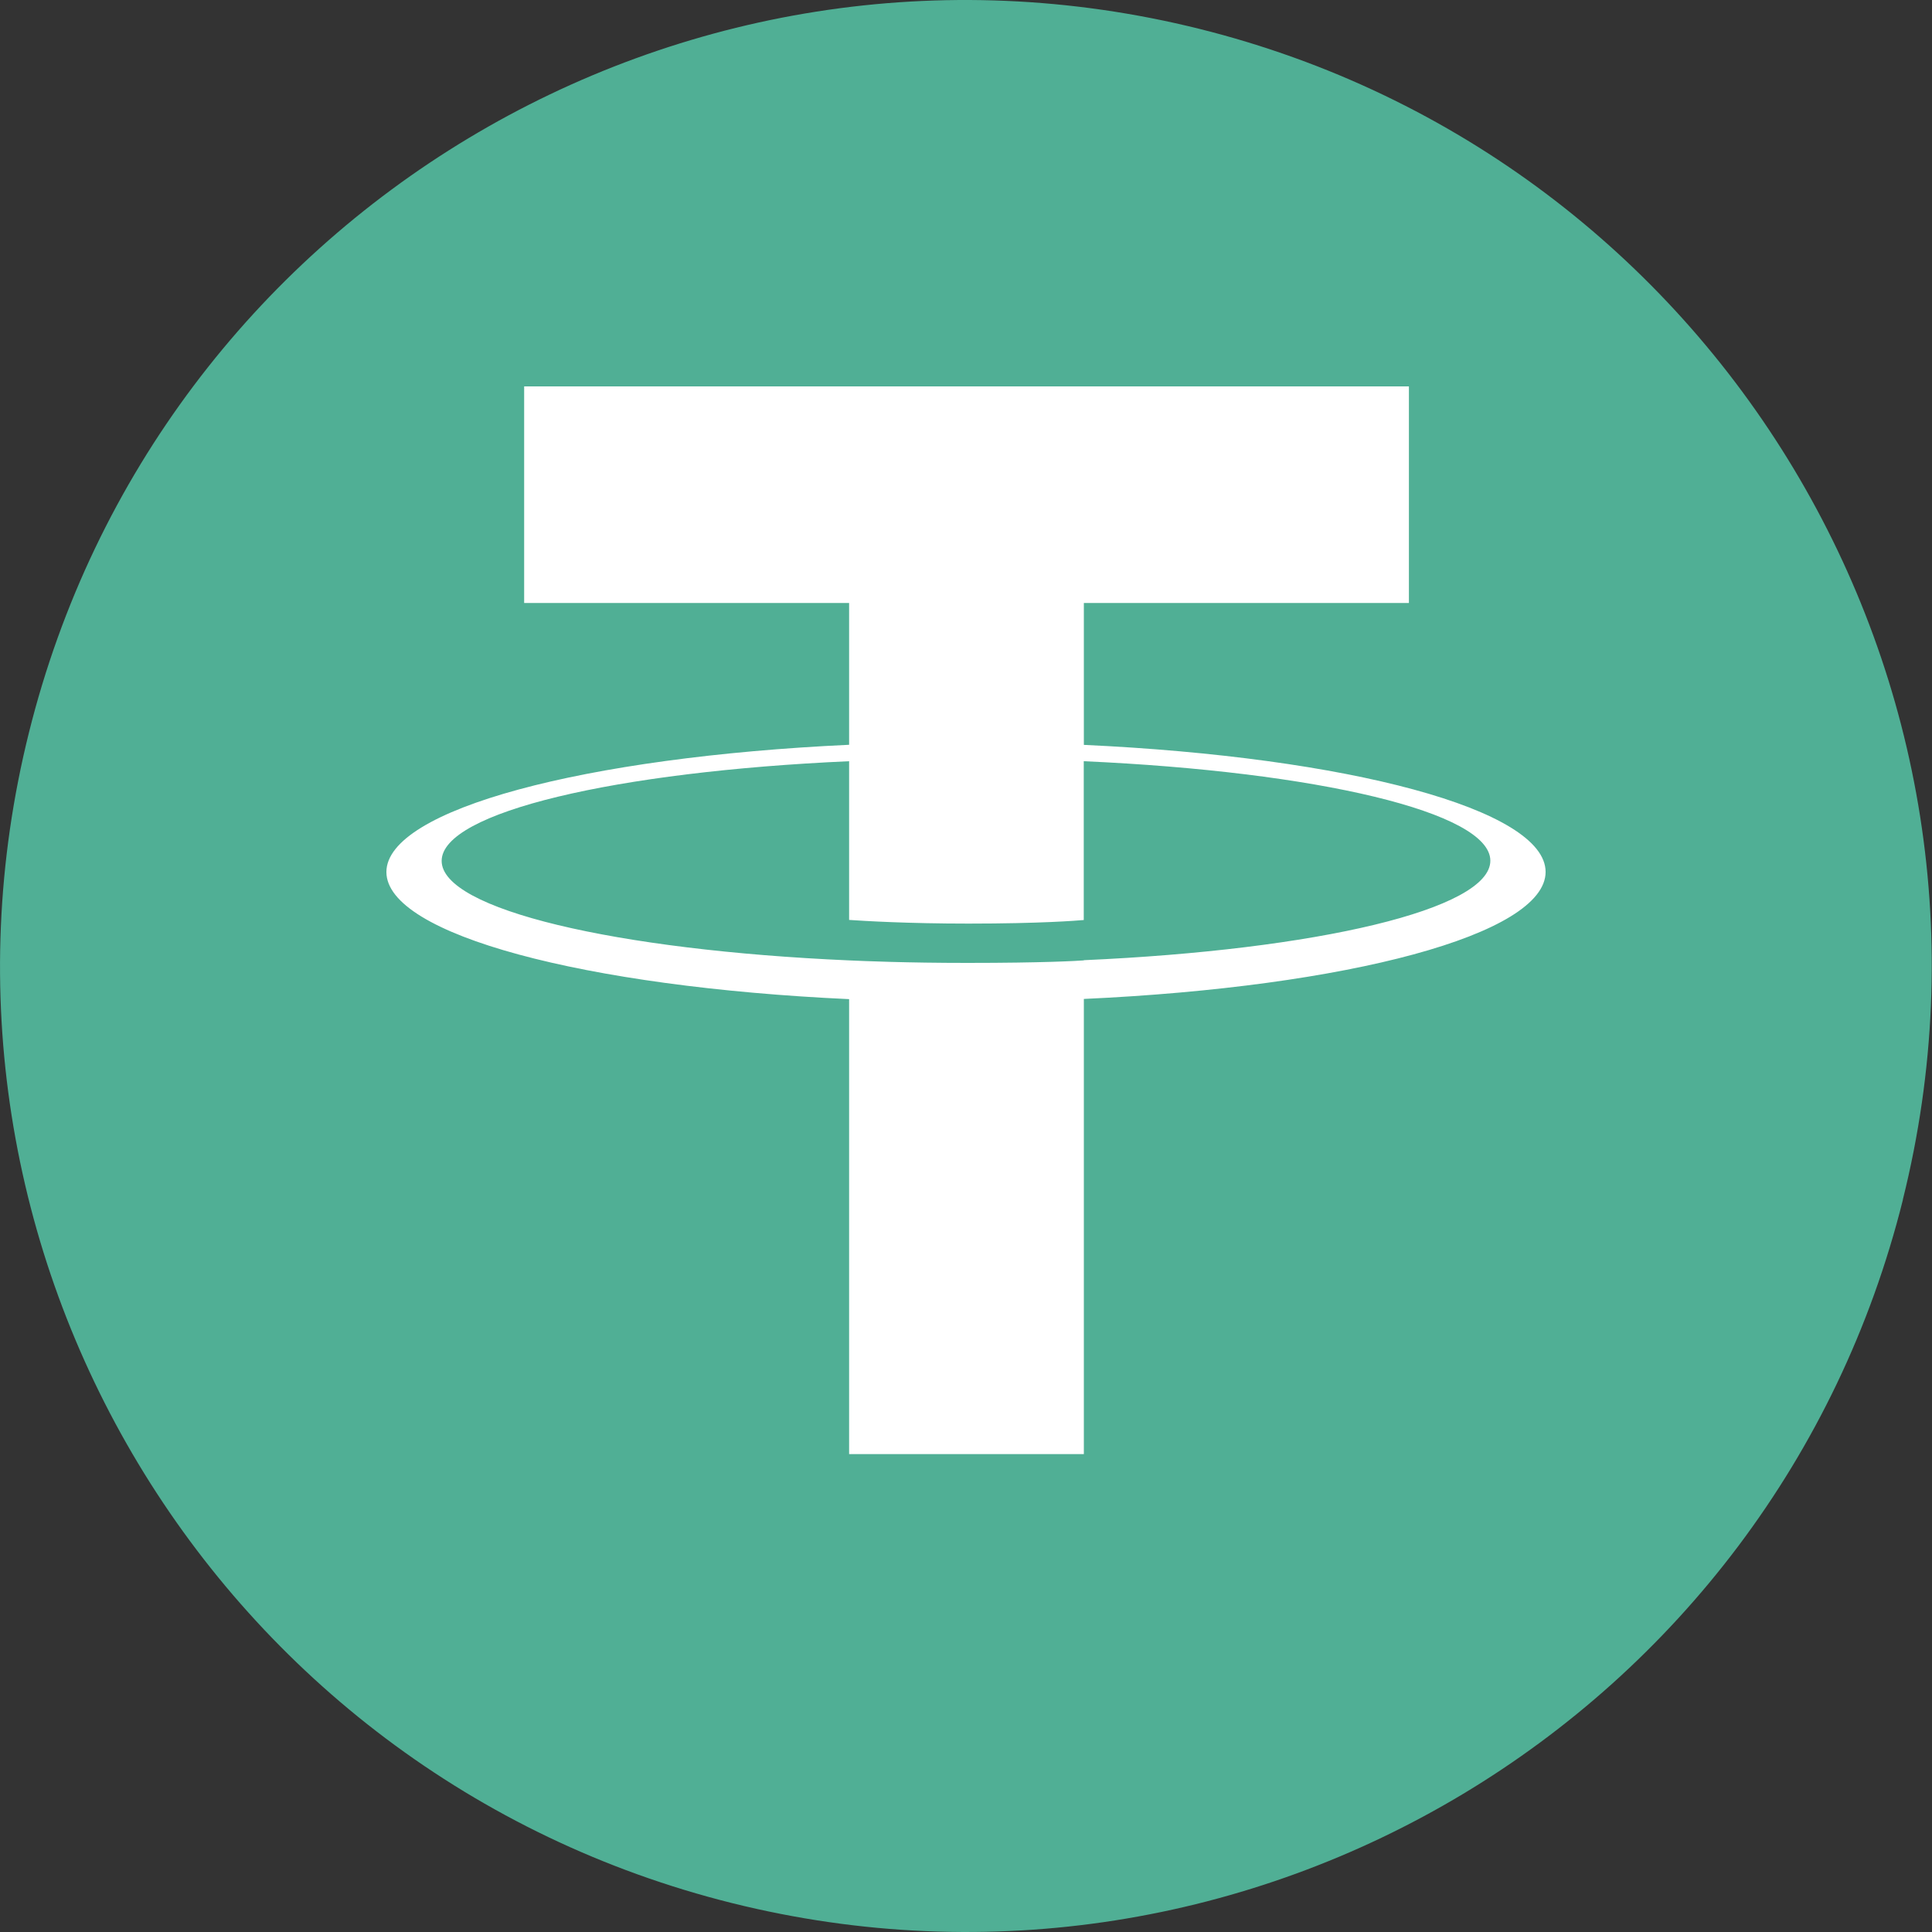
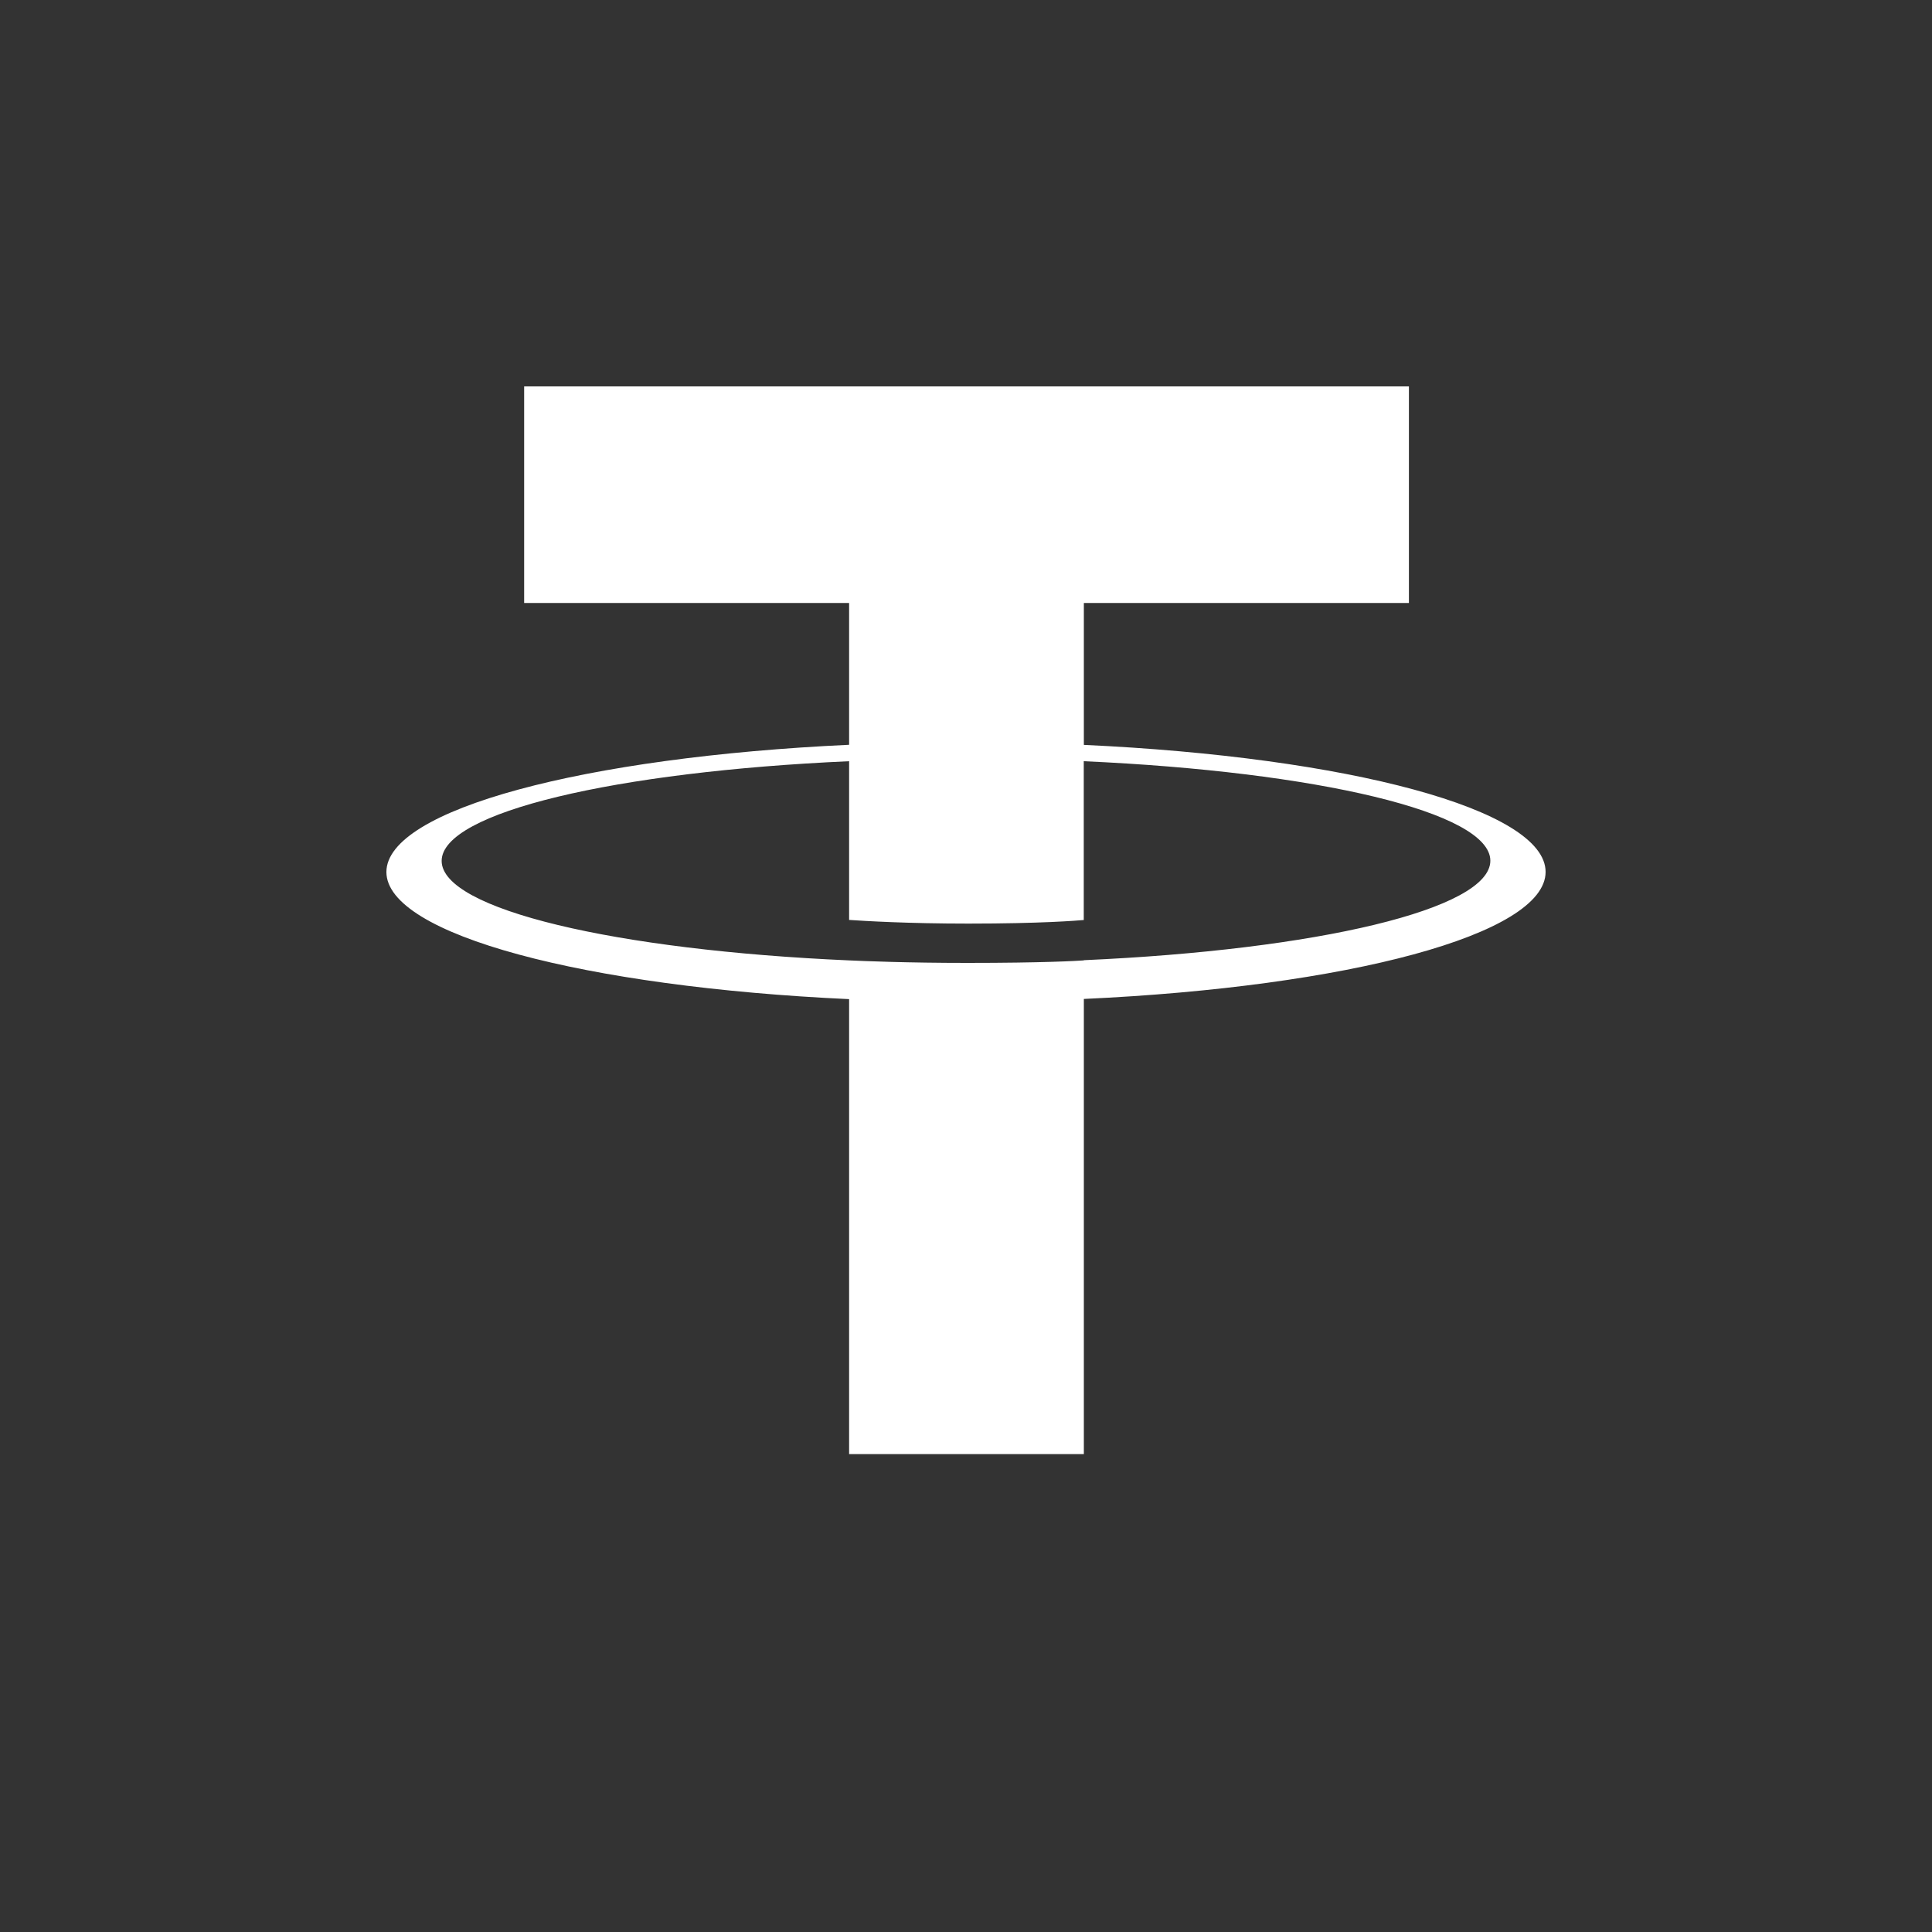
<svg xmlns="http://www.w3.org/2000/svg" width="20" height="20" fill="none" viewBox="0 0 20 20">
  <rect x="0" y="0" width="20" height="20" fill="#333333" stroke="none" />
-   <path fill="#50AF95" d="M19.699 12.419c-1.336 5.357-6.762 8.617-12.12 7.282C2.224 18.365-1.037 12.939.3 7.582 1.634 2.224 7.06-1.036 12.417.299c5.357 1.336 8.617 6.763 7.281 12.12Z" />
  <path fill="#fff" fill-rule="evenodd" d="M11.22 9.942c-.067.005-.42.026-1.206.026-.625 0-1.068-.019-1.224-.026-2.415-.106-4.218-.527-4.218-1.03 0-.504 1.803-.924 4.218-1.032v1.643c.158.011.61.038 1.235.038.75 0 1.126-.031 1.194-.037V7.88c2.41.108 4.209.528 4.209 1.03 0 .503-1.799.923-4.21 1.03h.003Zm0-2.23v-1.47h3.365V4H5.426v2.242H8.79V7.71C6.056 7.837 4 8.378 4 9.027s2.056 1.19 4.79 1.316v4.71h2.43v-4.712c2.728-.125 4.78-.666 4.78-1.315 0-.648-2.05-1.189-4.78-1.315Z" clip-rule="evenodd" />
</svg>